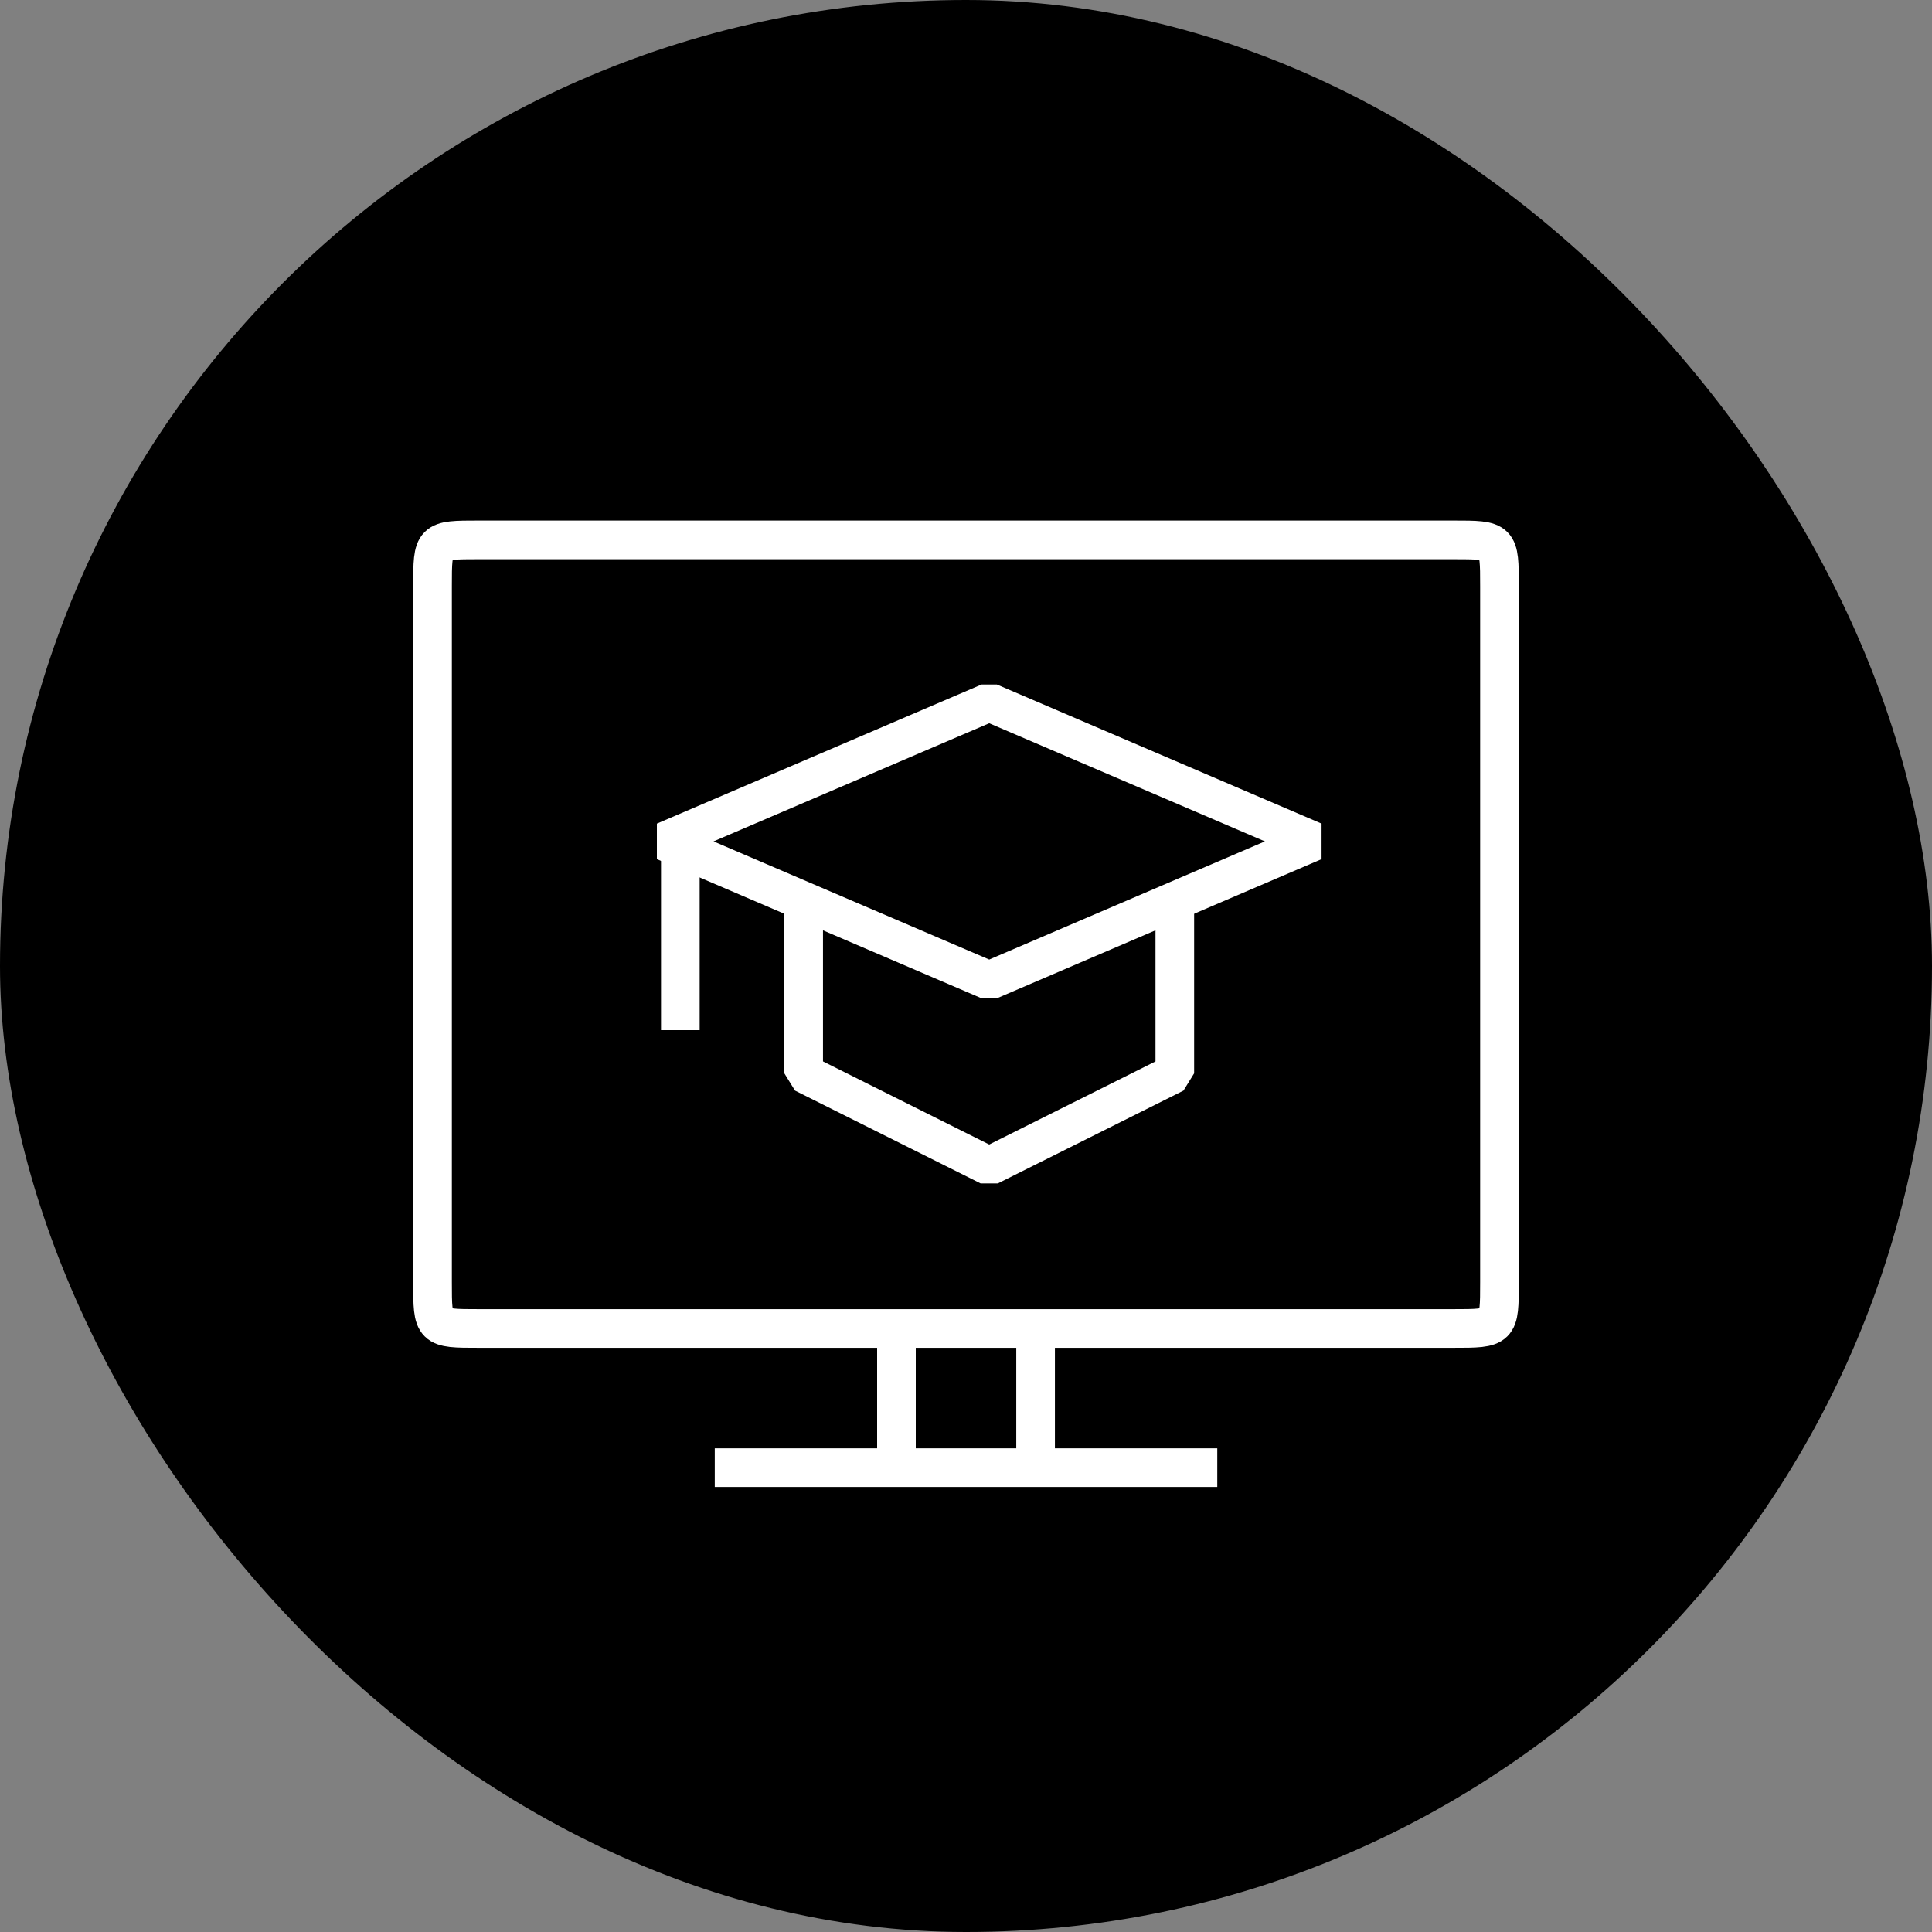
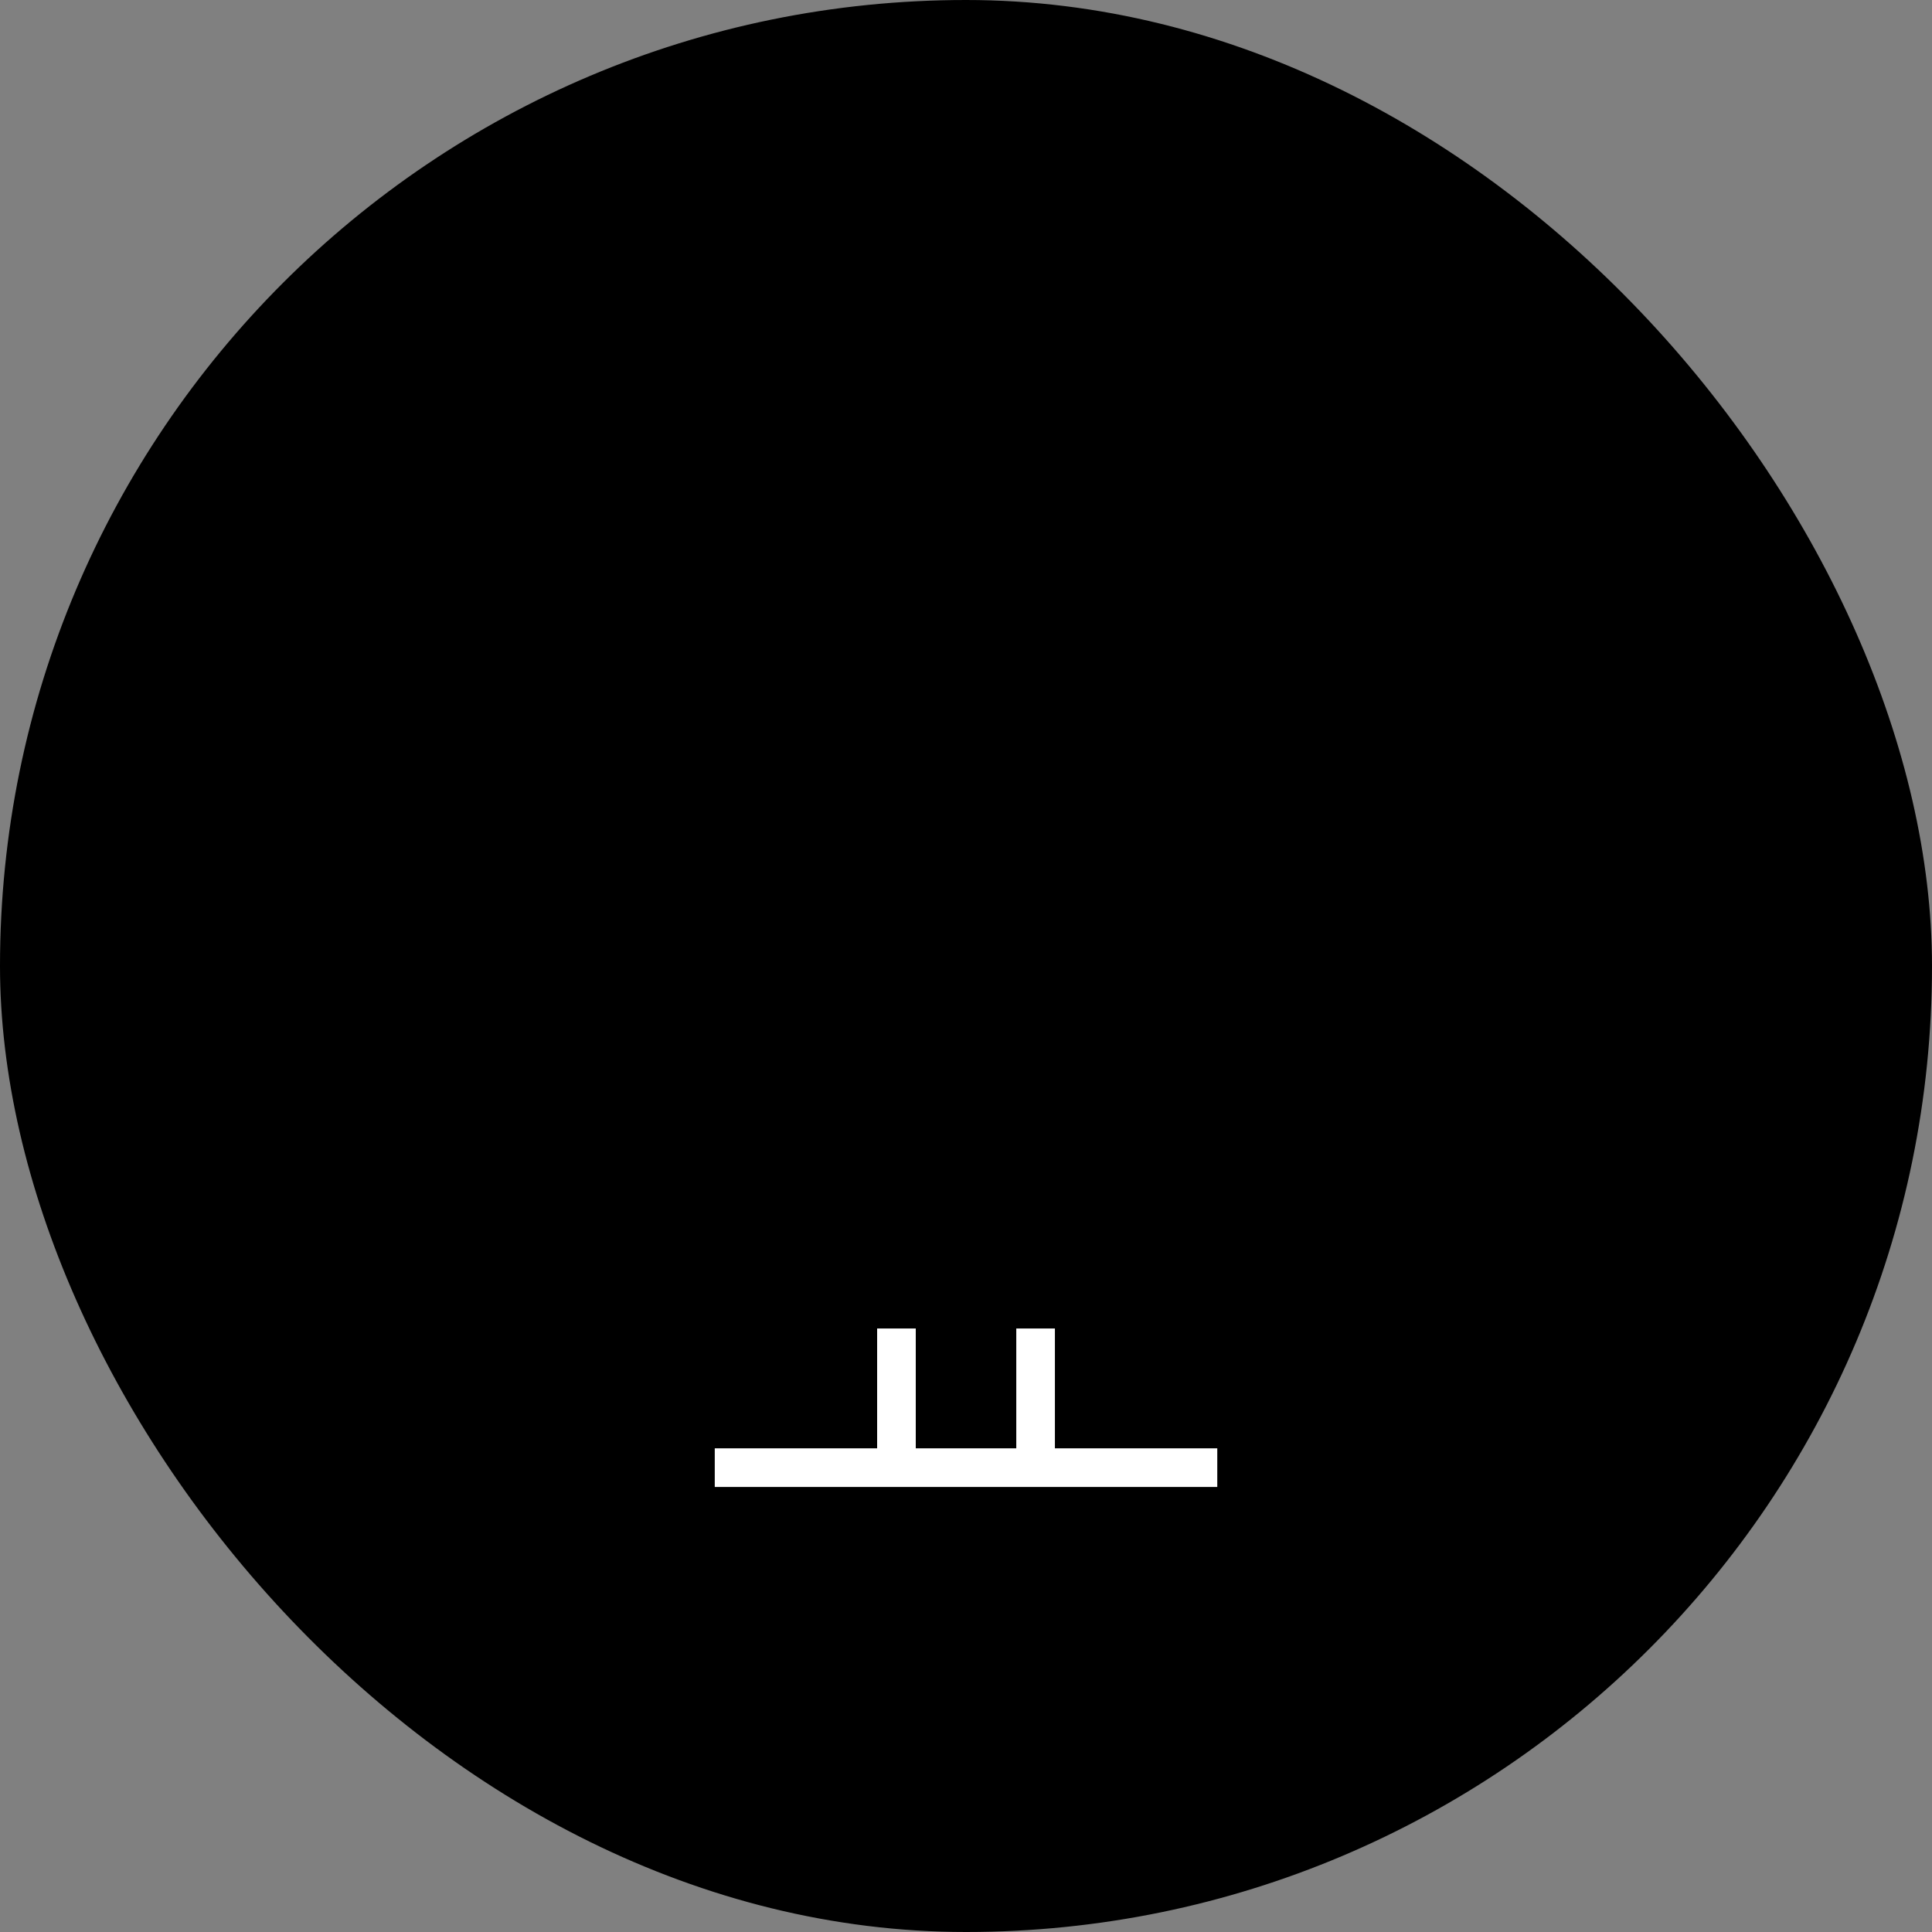
<svg xmlns="http://www.w3.org/2000/svg" width="50" height="50" viewBox="0 0 50 50" fill="none">
  <rect x="0" y="0" width="50" height="50" fill="#808080" stroke="none" />
  <rect width="50" height="50" rx="25" fill="black" />
-   <path d="M37.605 13.972H12.394C11.194 13.972 11.194 13.972 11.194 15.173V33.181C11.194 34.381 11.194 34.381 12.394 34.381H37.605C38.806 34.381 38.806 34.381 38.806 33.181V15.173C38.806 13.972 38.806 13.972 37.605 13.972Z" stroke="white" />
  <path d="M18.998 37.983H31.003" stroke="white" stroke-linecap="square" stroke-linejoin="round" />
  <path d="M23.2 34.381V37.983" stroke="white" stroke-linejoin="round" />
  <path d="M26.801 34.381V37.983" stroke="white" stroke-linejoin="round" />
-   <path d="M25.601 25.377L34.005 21.775L25.601 18.174L17.197 21.775L25.601 25.377Z" stroke="white" stroke-linecap="round" stroke-linejoin="bevel" />
-   <path d="M20.799 23.576V27.778L25.601 30.179L30.404 27.778V23.576" stroke="white" stroke-linecap="square" stroke-linejoin="bevel" />
-   <path d="M17.607 21.959V26.16" stroke="white" stroke-linecap="square" stroke-linejoin="round" />
</svg>